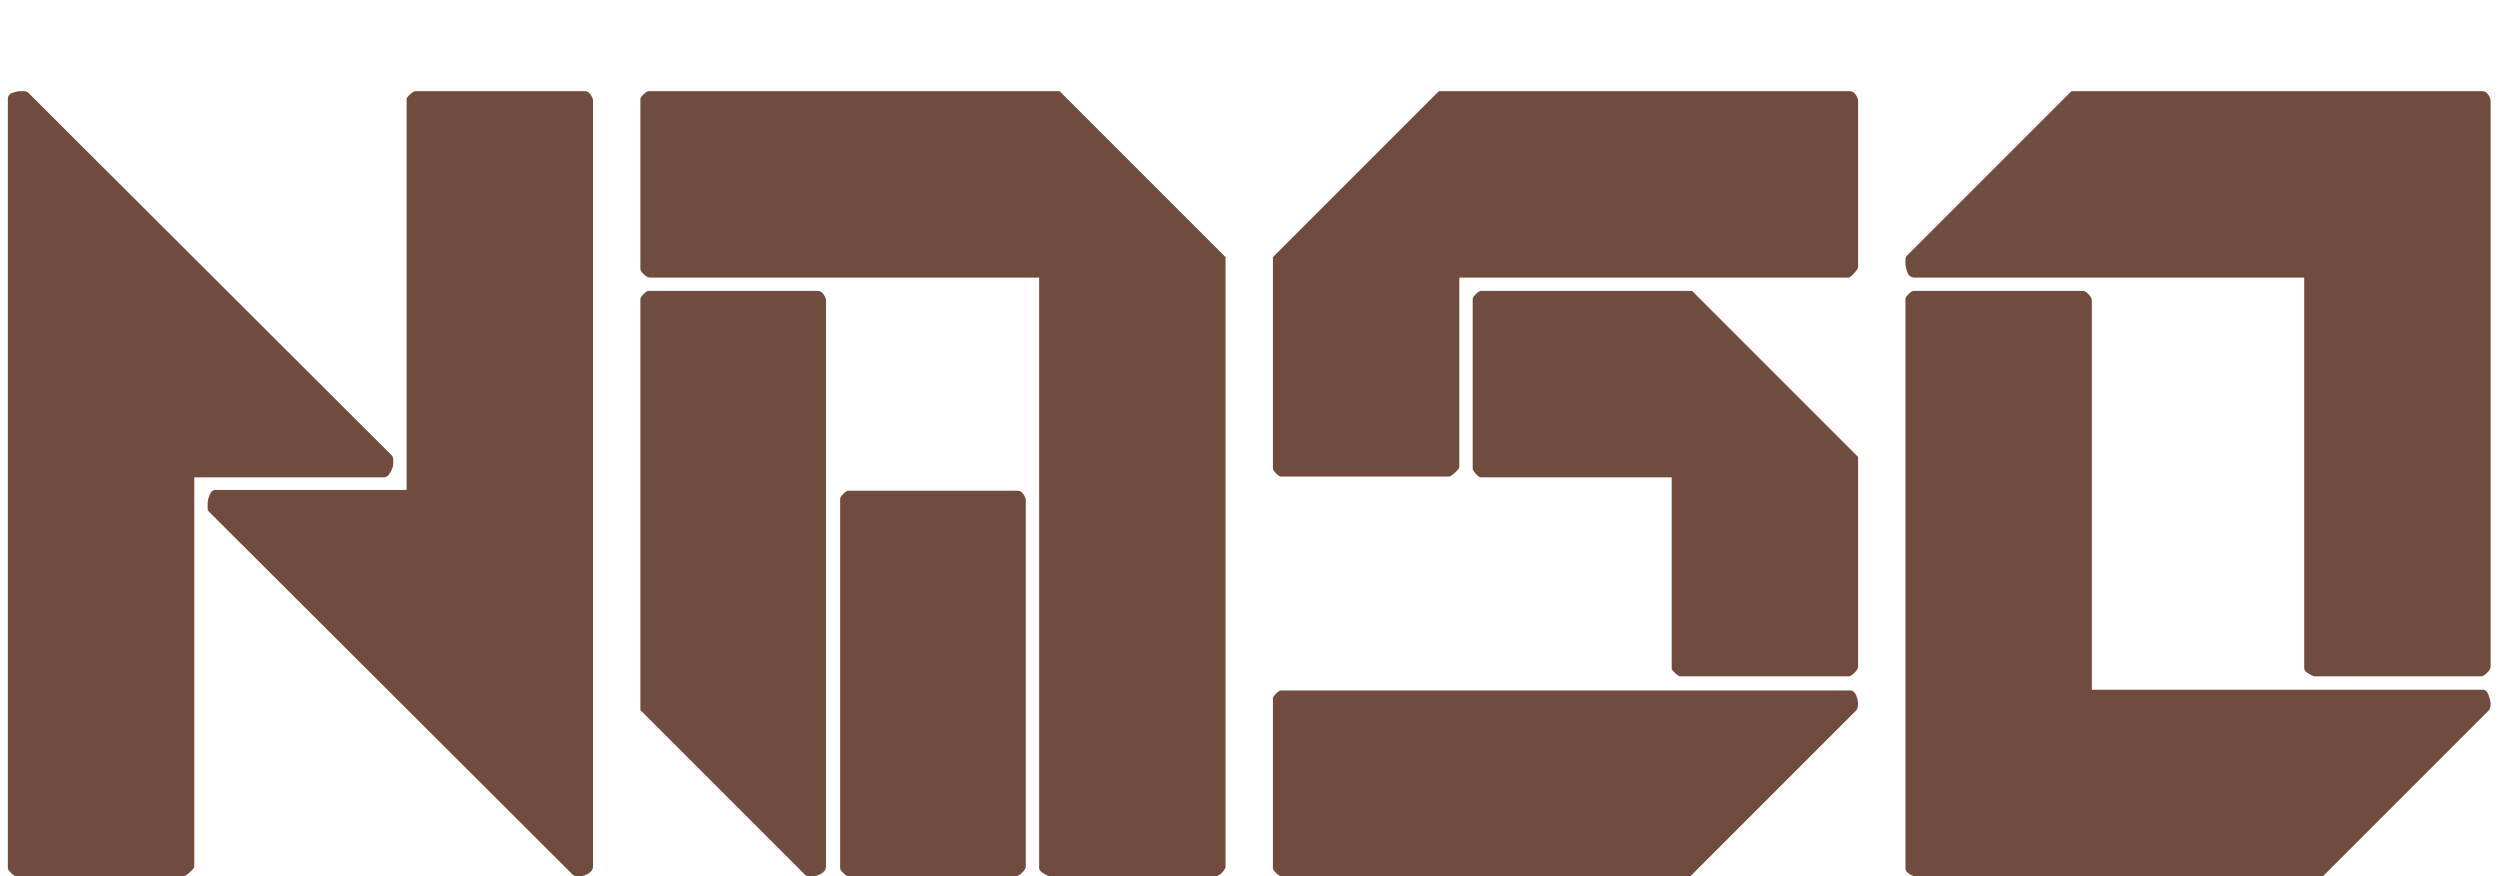
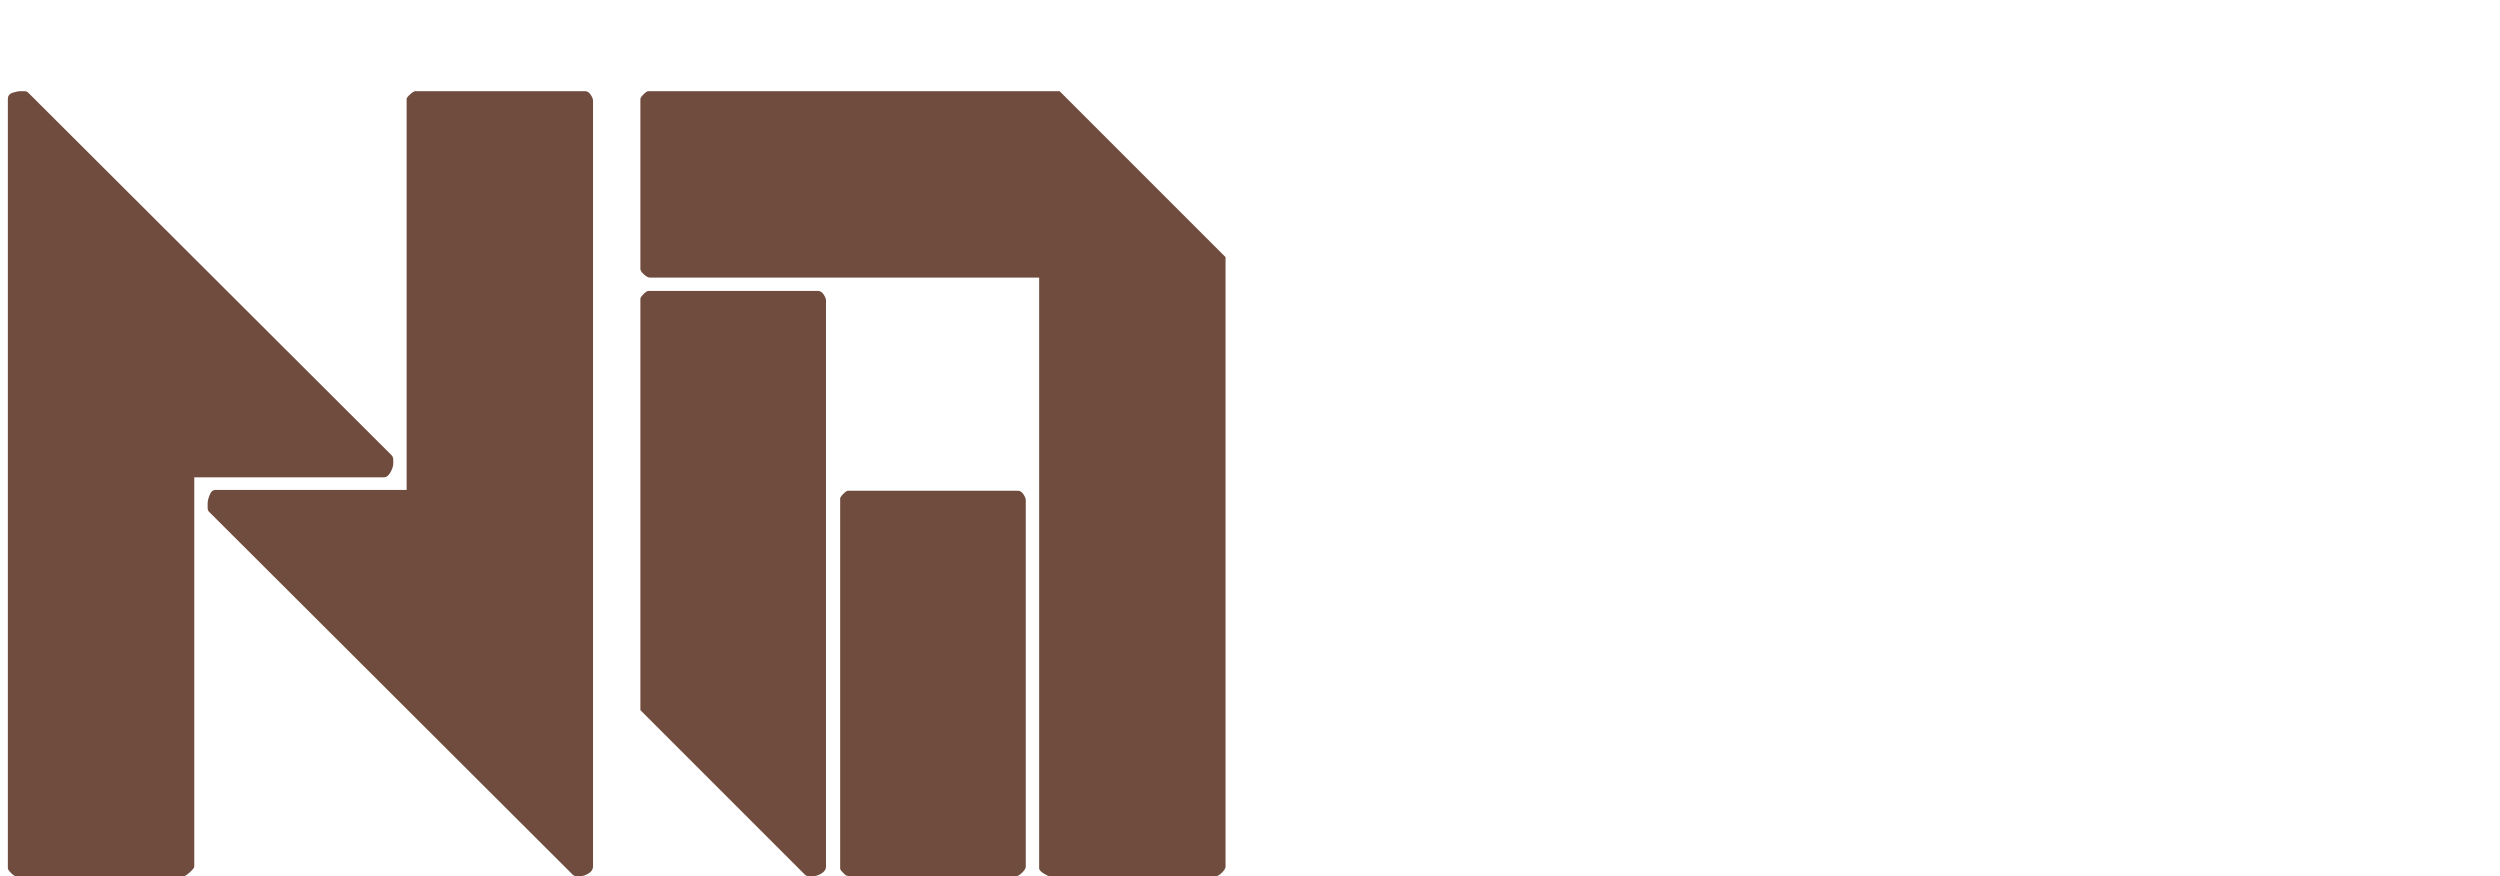
<svg xmlns="http://www.w3.org/2000/svg" width="251.112px" height="88px" viewBox="0 0 251.112 88">
  <g>
    <path d="M26 998Q22 998 16.0 996.0Q10 994 10 988V10Q10 8 14.0 4.0Q18 0 20 0H234Q236 0 241.5 5.0Q247 10 247 12V507H488Q493 507 496.5 513.5Q500 520 500 524Q500 526 500 529Q500 533 498 535L36 996Q34 998 31 998Q29 998 26 998ZM264 474Q264 471 264 468Q264 465 266 463L728 2Q730 0 733 0Q736 0 738 0Q743 0 748.5 3.5Q754 7 754 12V986Q754 989 751.0 993.5Q748 998 744 998H528Q526 998 521.5 994.0Q517 990 517 988V491H274Q269 491 266.5 484.5Q264 478 264 474Z" fill="#704C3E" transform="translate(0, 88) scale(0.079, -0.079)" />
    <path d="M10 211 219 2Q221 0 224 0Q228 0 230 0Q235 0 240.5 3.5Q246 7 246 12V732Q246 735 243.0 739.5Q240 744 236 744H20Q18 744 14.0 740.0Q10 736 10 734ZM270 2Q272 0 276 0H488Q491 0 495.5 4.5Q500 9 500 12V478Q500 481 497.0 485.5Q494 490 490 490H274Q272 490 268.0 486.0Q264 482 264 480V10Q264 8 266.5 5.5Q269 3 270 2ZM517 761V10Q517 7 522.5 3.5Q528 0 530 0H742Q745 0 749.5 4.5Q754 9 754 12V787L543 998H20Q18 998 14.0 994.0Q10 990 10 988V772Q10 769 14.5 765.0Q19 761 22 761Z" fill="#704C3E" transform="translate(63.534, 88) scale(0.079, -0.079)" />
-     <path d="M754 219Q754 224 751.5 230.0Q749 236 744 236H20Q18 236 14.0 232.0Q10 228 10 226V10Q10 8 14.0 4.0Q18 0 20 0H541L752 211Q754 214 754 219ZM517 507V264Q517 262 521.5 258.0Q526 254 528 254H742Q745 254 749.5 258.5Q754 263 754 266V533L543 744H274Q272 744 268.0 740.0Q264 736 264 734V518Q264 516 268.0 511.5Q272 507 274 507ZM10 787V518Q10 516 14.0 512.0Q18 508 20 508H234Q236 508 241.5 513.0Q247 518 247 520V761H742Q744 761 749.0 766.5Q754 772 754 774V986Q754 989 751.0 993.5Q748 998 744 998H221Z" fill="#704C3E" transform="translate(127.068, 88) scale(0.079, -0.079)" />
-     <path d="M247 237V732Q247 735 243.0 739.5Q239 744 236 744H20Q18 744 14.0 740.0Q10 736 10 734V10Q10 6 14.5 3.0Q19 0 22 0H541L752 211Q754 214 754 219Q754 223 751.5 230.0Q749 237 744 237ZM517 761V264Q517 261 522.5 257.5Q528 254 530 254H742Q745 254 749.5 258.5Q754 263 754 266V986Q754 989 751.0 993.5Q748 998 744 998H221L12 789Q10 787 10 784Q10 781 10 779Q10 774 12.5 767.5Q15 761 22 761Z" fill="#704C3E" transform="translate(190.603, 88) scale(0.079, -0.079)" />
  </g>
</svg>